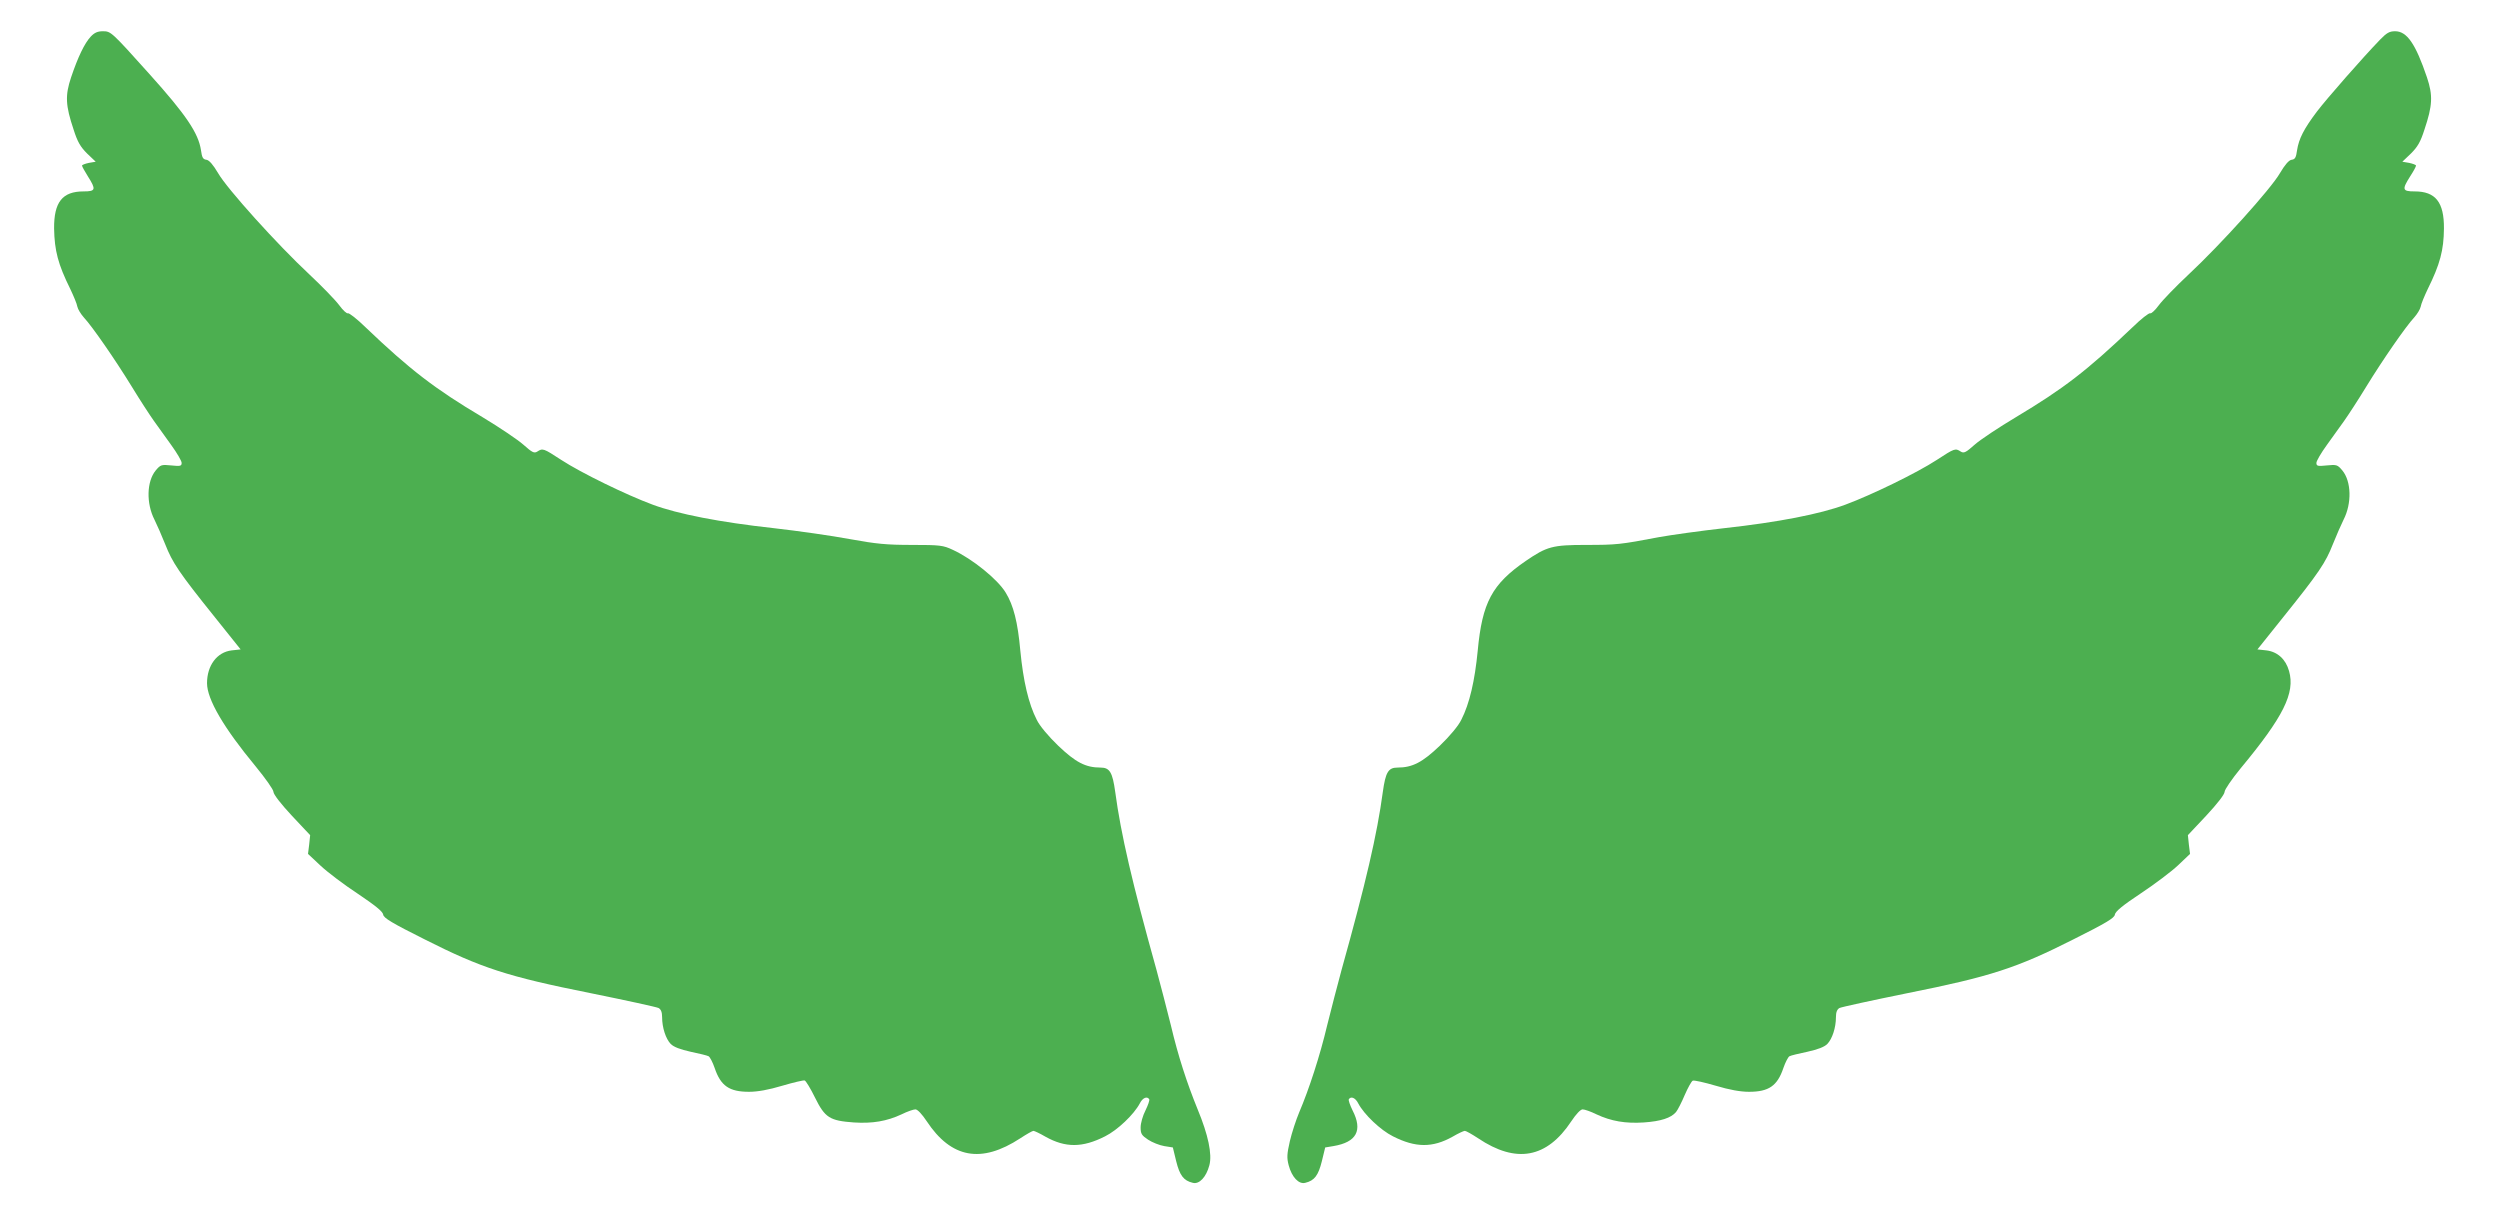
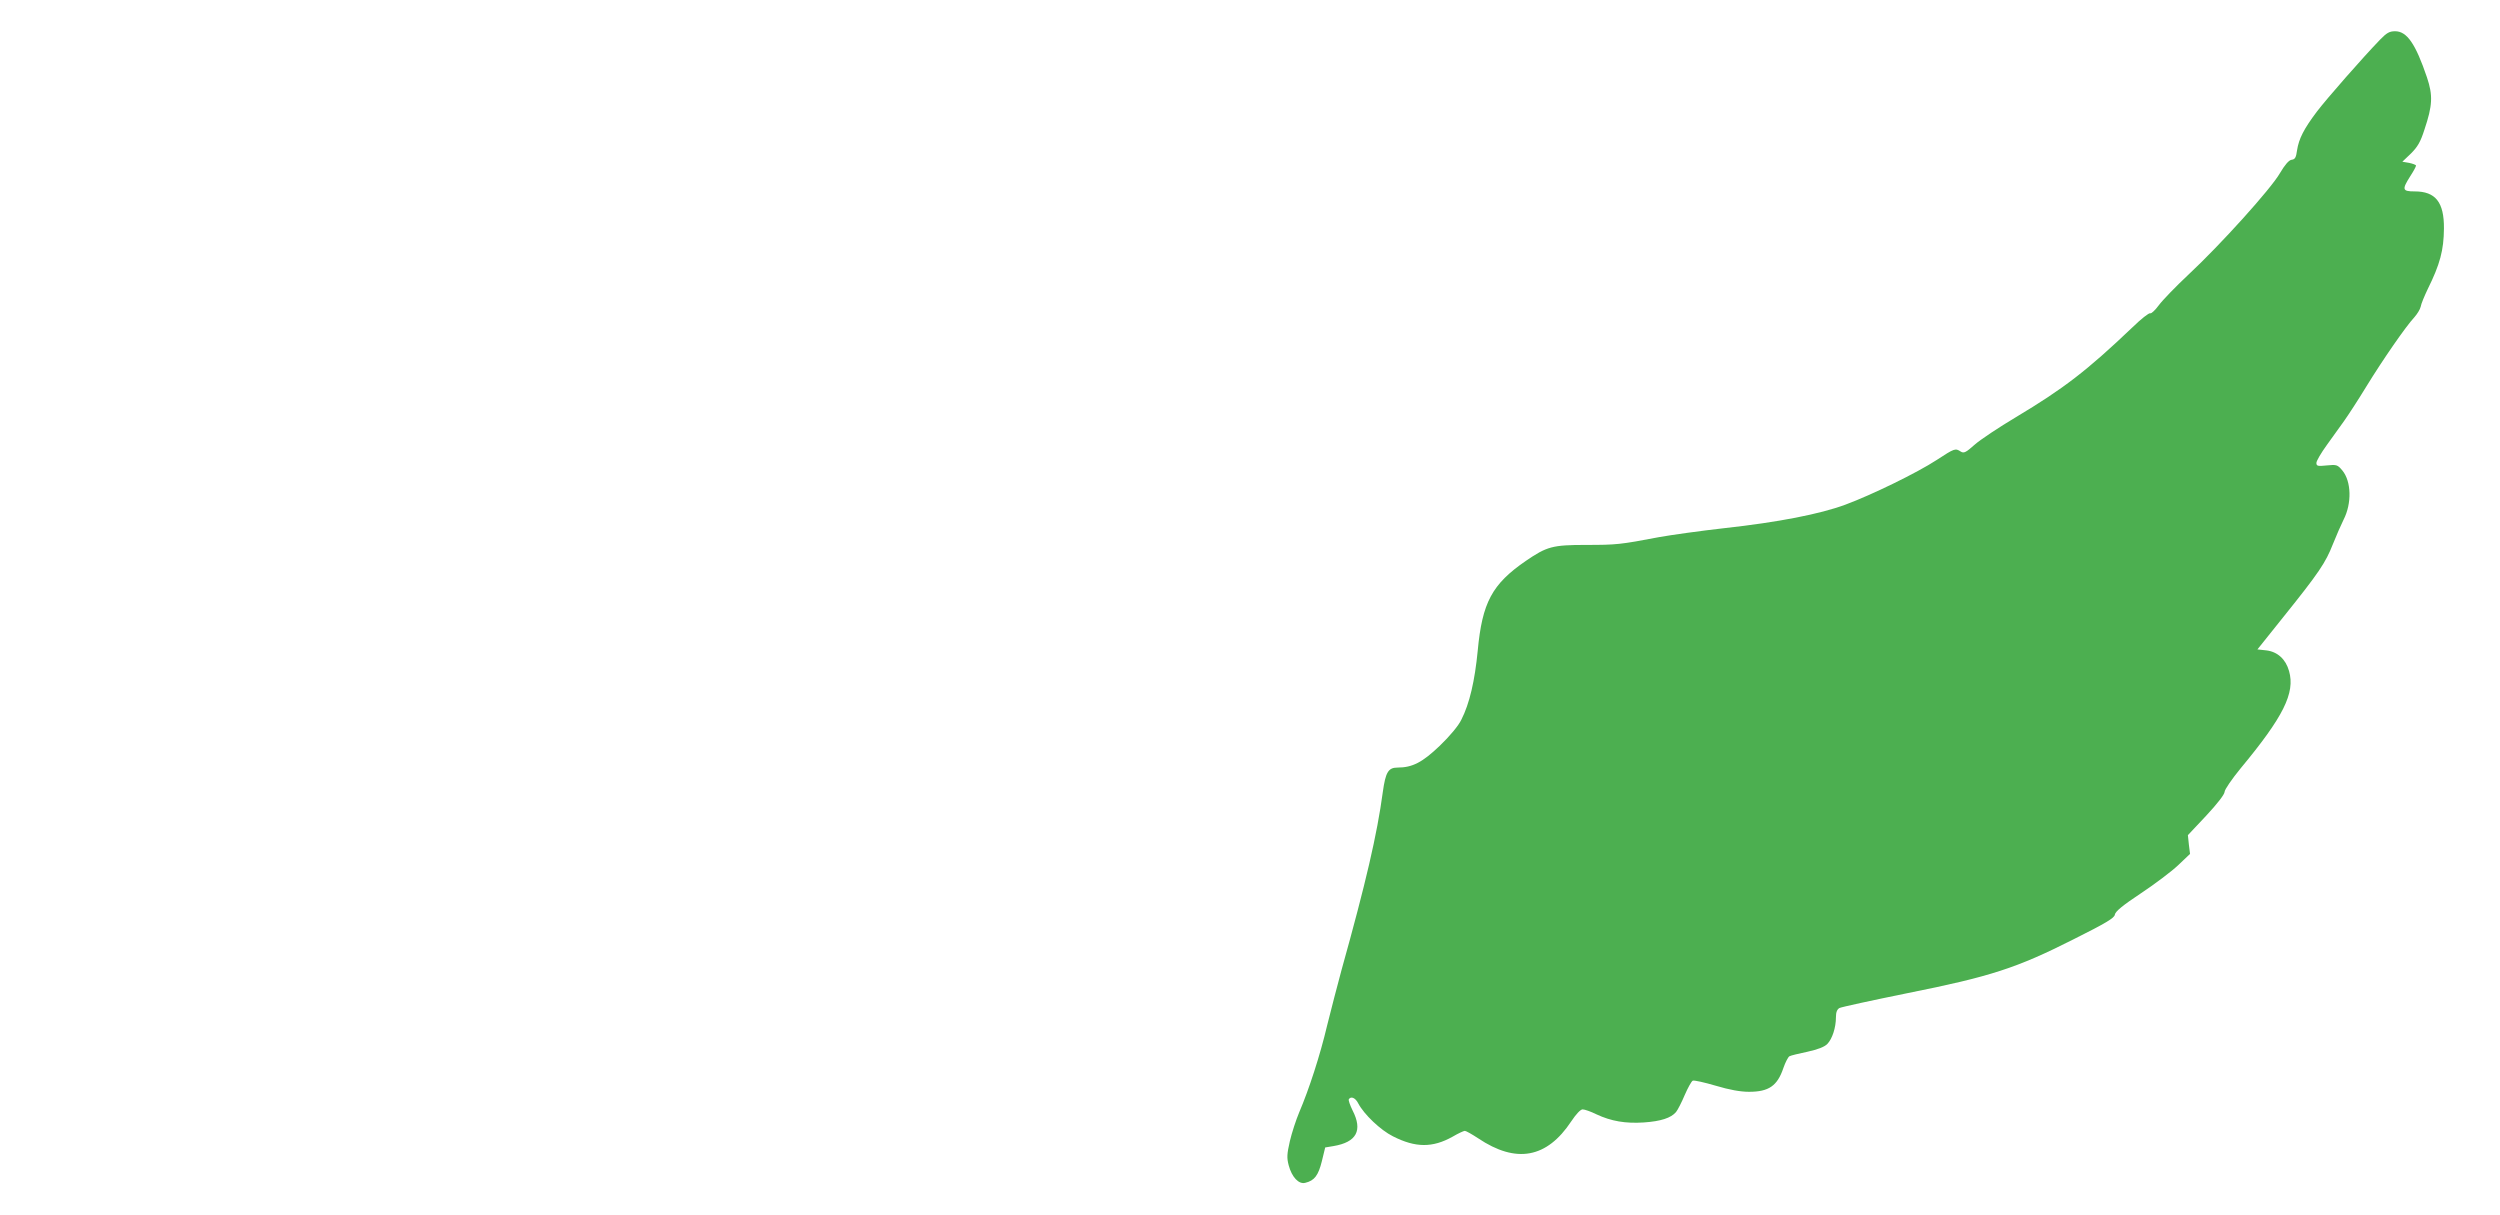
<svg xmlns="http://www.w3.org/2000/svg" version="1.0" width="1280pt" height="622pt" viewBox="0 0 1280 622" preserveAspectRatio="xMidYMid meet">
  <g transform="translate(0,622) scale(0.1,-0.1)" fill="#4caf50" stroke="none">
-     <path d="M465 6033 c-32 -34 -66 -105 -101 -209 -31 -93 -29 -143 13 -268 20 -63 35 -88 69 -122 l44 -42 -35 -6 c-19 -4 -35 -10 -35 -14 0 -5 14 -29 30 -55 43 -68 40 -77 -22 -77 -109 0 -152 -55 -151 -190 2 -113 20 -183 83 -310 17 -36 34 -76 36 -90 3 -14 18 -38 33 -55 43 -46 160 -215 246 -355 42 -69 93 -147 113 -175 20 -27 60 -83 89 -124 29 -40 53 -81 53 -91 0 -16 -6 -18 -53 -13 -50 5 -55 4 -80 -26 -46 -56 -49 -168 -6 -252 12 -24 37 -81 55 -126 37 -94 70 -144 254 -373 l132 -165 -46 -5 c-75 -9 -126 -77 -126 -168 0 -82 85 -228 249 -426 50 -61 91 -119 91 -130 0 -13 39 -63 94 -122 l94 -100 -5 -48 -6 -48 64 -60 c35 -33 121 -98 191 -144 89 -60 128 -91 130 -107 2 -17 45 -43 213 -127 289 -146 423 -190 849 -275 182 -37 338 -71 348 -76 12 -7 18 -21 18 -47 0 -54 19 -111 44 -137 16 -16 49 -28 102 -40 43 -9 85 -19 92 -23 7 -4 21 -31 31 -60 31 -92 75 -122 176 -122 44 0 100 10 170 31 58 17 109 29 115 27 6 -2 30 -41 53 -88 51 -103 75 -118 199 -127 95 -6 168 6 245 42 28 14 60 25 70 25 11 0 34 -25 58 -61 125 -189 279 -218 479 -87 32 21 62 38 67 38 5 0 33 -13 62 -30 102 -57 189 -57 305 2 64 32 148 112 178 169 14 28 37 38 48 21 3 -5 -6 -30 -19 -57 -14 -27 -25 -66 -25 -87 0 -33 5 -41 38 -63 21 -14 59 -29 83 -33 l44 -7 17 -70 c18 -73 38 -100 85 -111 33 -9 69 29 85 90 15 56 -6 156 -60 286 -55 135 -100 273 -137 430 -20 80 -53 208 -74 285 -124 444 -182 694 -211 910 -14 101 -28 125 -75 125 -77 0 -128 27 -217 112 -51 49 -96 103 -110 133 -42 82 -69 199 -84 354 -13 146 -35 232 -75 297 -41 68 -171 173 -271 219 -49 23 -65 25 -208 25 -130 0 -183 5 -320 30 -91 17 -266 42 -390 56 -273 30 -489 72 -618 120 -135 50 -367 163 -468 229 -92 60 -95 61 -123 43 -16 -10 -26 -5 -71 35 -28 25 -123 89 -211 142 -241 143 -371 243 -596 458 -45 44 -86 76 -92 73 -5 -3 -25 15 -44 41 -20 27 -88 97 -153 158 -164 153 -421 438 -467 518 -26 44 -46 67 -60 69 -18 2 -23 12 -28 49 -13 87 -76 181 -264 390 -194 216 -197 219 -238 219 -27 0 -43 -7 -62 -27z" />
    <path d="M12186 6017 c-88 -91 -274 -303 -324 -369 -67 -89 -92 -139 -101 -197 -5 -37 -10 -47 -28 -49 -14 -2 -34 -25 -60 -69 -46 -80 -303 -365 -467 -518 -65 -61 -133 -131 -153 -158 -19 -26 -39 -44 -44 -41 -6 3 -47 -29 -92 -73 -233 -222 -352 -313 -594 -458 -89 -53 -185 -117 -213 -142 -45 -40 -55 -45 -71 -35 -28 18 -31 17 -123 -43 -101 -66 -333 -179 -468 -229 -129 -48 -345 -90 -618 -120 -124 -14 -274 -35 -335 -46 -199 -38 -219 -40 -375 -40 -171 0 -200 -8 -308 -82 -173 -119 -223 -213 -246 -459 -15 -155 -42 -272 -84 -354 -14 -30 -59 -84 -110 -133 -89 -85 -140 -112 -217 -112 -47 0 -61 -24 -75 -125 -29 -216 -87 -466 -211 -910 -21 -77 -54 -205 -74 -285 -36 -153 -93 -328 -143 -445 -16 -38 -38 -105 -48 -148 -15 -66 -16 -85 -6 -123 16 -61 52 -99 85 -90 47 11 67 38 85 111 l17 70 42 7 c119 20 151 80 98 183 -13 27 -22 52 -19 57 11 17 34 7 48 -21 30 -57 114 -137 178 -169 116 -59 203 -59 305 -2 29 17 57 30 63 30 6 0 36 -17 68 -38 195 -131 352 -102 477 87 24 36 47 61 58 61 10 0 42 -11 70 -25 77 -36 150 -48 243 -42 88 6 139 23 165 53 9 11 29 50 45 88 16 37 35 71 41 73 7 3 60 -9 118 -26 70 -21 126 -31 170 -31 101 0 145 30 176 122 10 29 24 56 31 60 7 4 49 14 92 23 53 12 86 24 102 40 25 26 44 83 44 137 0 26 6 40 18 47 10 5 166 39 348 76 426 85 560 129 849 275 168 84 211 110 213 127 2 16 41 48 133 109 71 47 157 112 191 144 l61 58 -6 48 -5 48 94 100 c56 60 94 109 94 122 0 11 37 65 82 120 219 264 280 386 248 498 -17 61 -59 99 -116 106 l-46 5 132 165 c184 229 217 279 254 373 18 45 43 102 55 126 43 84 40 196 -6 252 -25 30 -30 31 -80 26 -47 -5 -53 -3 -53 13 0 10 24 51 53 91 29 41 69 97 89 124 20 28 71 106 113 175 86 140 203 309 246 355 15 17 30 41 33 55 2 14 19 54 36 90 63 127 82 199 83 310 1 135 -43 190 -150 190 -63 0 -66 9 -23 77 17 26 30 50 30 55 0 4 -16 10 -35 14 l-35 6 44 42 c34 34 49 59 69 122 42 125 44 175 13 268 -58 171 -102 236 -163 236 -29 0 -43 -8 -77 -43z" />
  </g>
</svg>